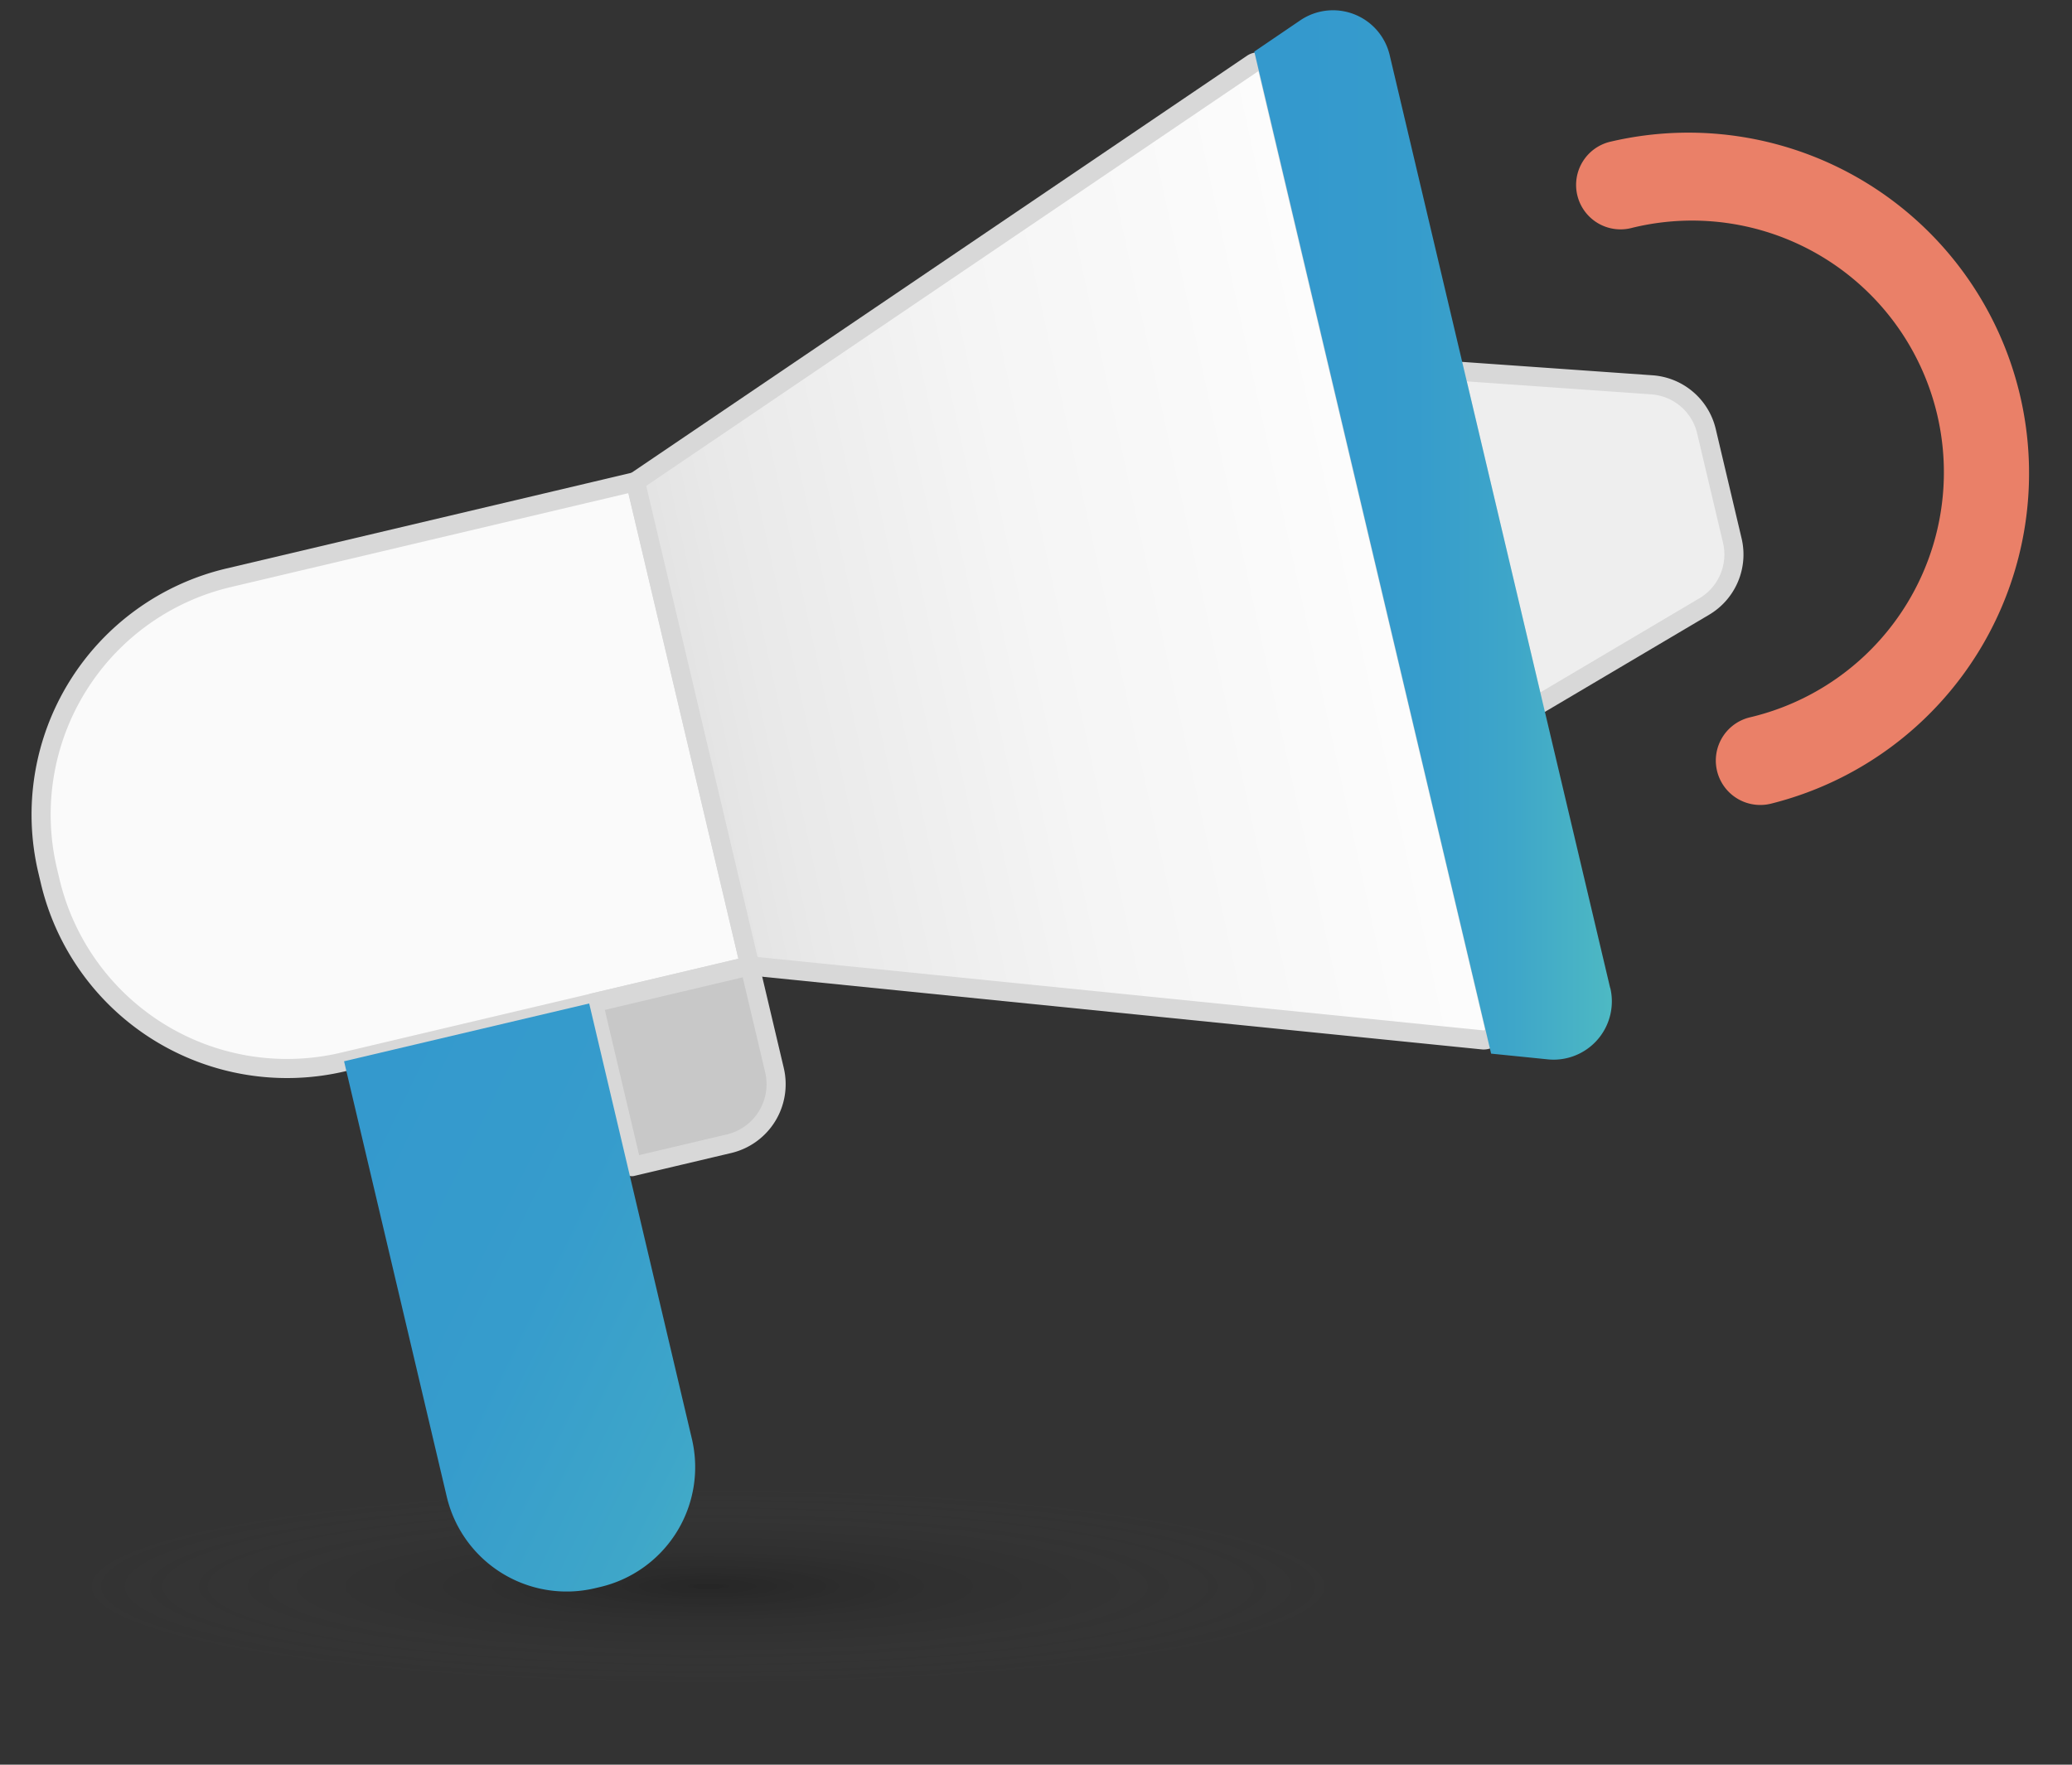
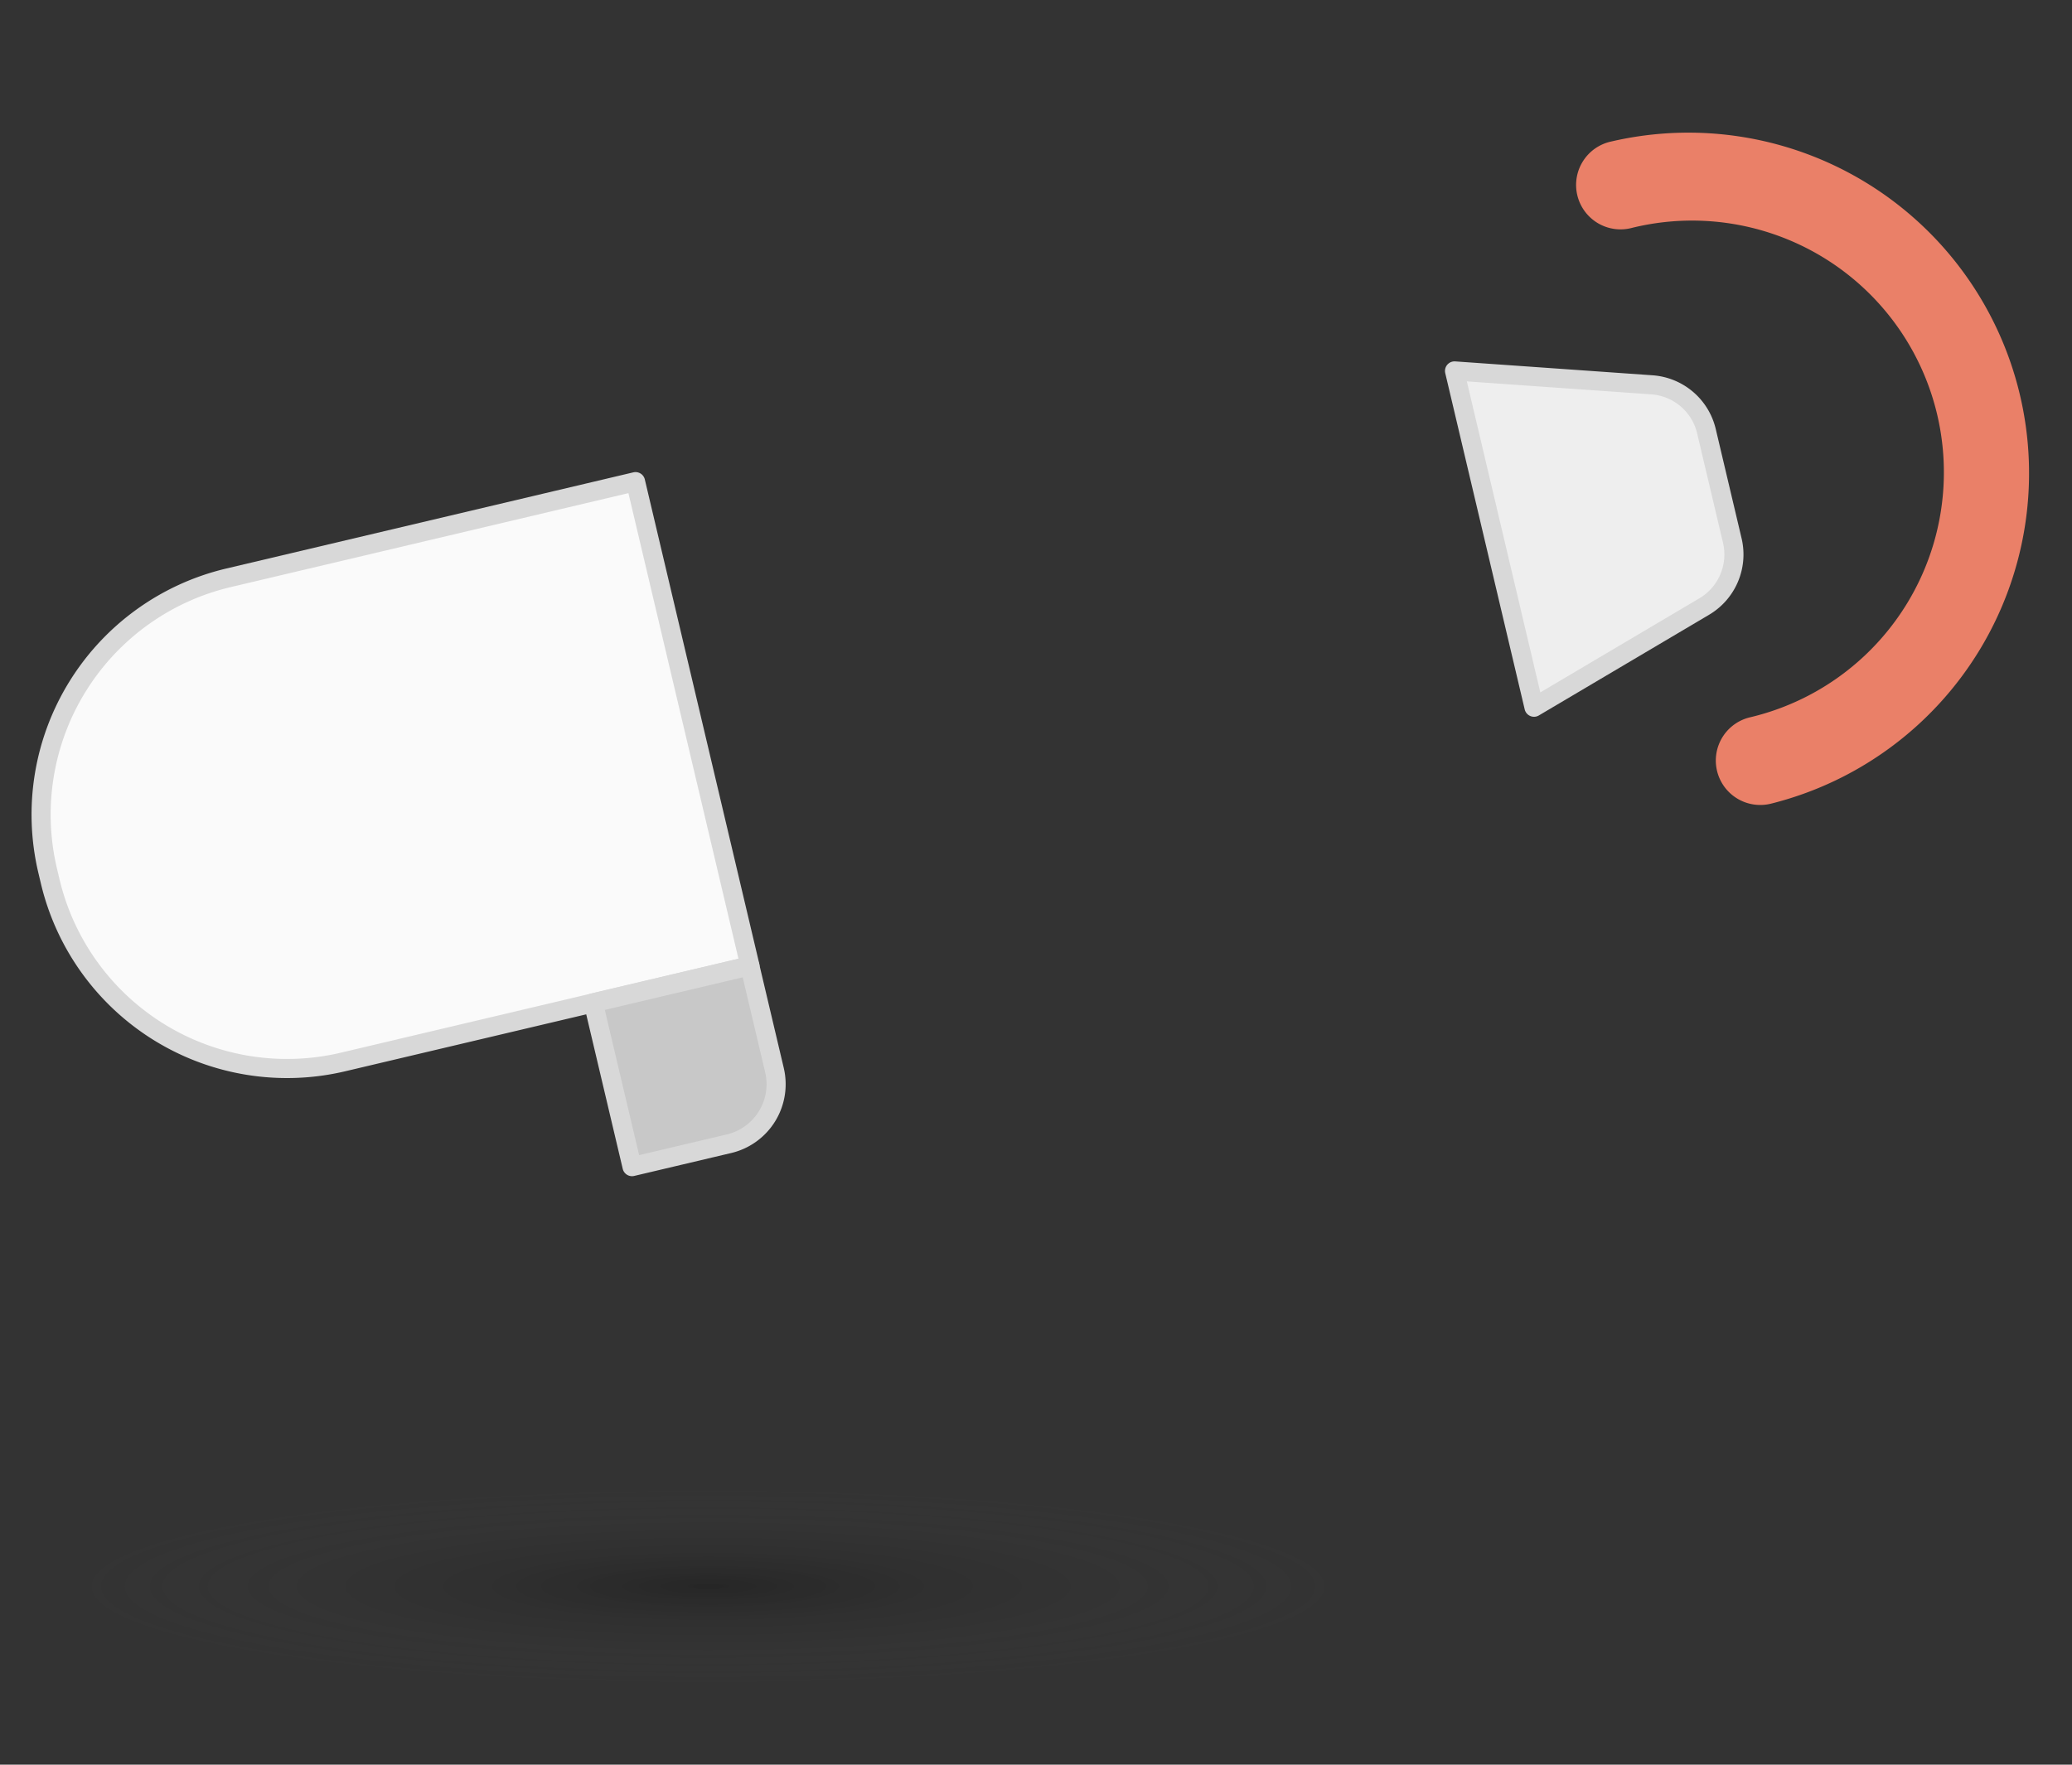
<svg xmlns="http://www.w3.org/2000/svg" xmlns:xlink="http://www.w3.org/1999/xlink" width="54" height="46" viewBox="0 0 54 46">
  <rect x="0" y="0" width="54" height="46" fill="#333333" stroke="none" />
  <defs>
    <linearGradient id="ep5ogqw1md" x1="-89.33" y1="58.666" x2="-87.276" y2="55.992" gradientUnits="objectBoundingBox">
      <stop offset="0" stop-color="#eee" />
      <stop offset=".546" stop-color="#ececec" />
      <stop offset="1" stop-color="#fafafa" />
    </linearGradient>
    <linearGradient id="3pt7nnoa3e" x1="-365.773" y1="170.286" x2="-365.773" y2="167.647" gradientUnits="objectBoundingBox">
      <stop offset="0" stop-color="#eee" />
      <stop offset=".546" stop-color="#ececec" />
      <stop offset=".743" stop-color="#e5e5e5" />
      <stop offset=".883" stop-color="#d9d9d9" />
      <stop offset=".995" stop-color="#c8c8c8" />
      <stop offset="1" stop-color="#c8c8c8" />
    </linearGradient>
    <linearGradient id="dwuzj98mgf" x1="1.977" y1=".225" x2="-.272" y2=".777" gradientUnits="objectBoundingBox">
      <stop offset="0" stop-color="#fff" />
      <stop offset=".478" stop-color="#fdfdfd" />
      <stop offset=".669" stop-color="#f5f5f5" />
      <stop offset=".809" stop-color="#e9e9e9" />
      <stop offset=".924" stop-color="#d8d8d8" />
      <stop offset="1" stop-color="#c8c8c8" />
    </linearGradient>
    <linearGradient id="kb6ldfmfkg" x1="-209.433" y1="85.387" x2="-210.842" y2="85.442" gradientUnits="objectBoundingBox">
      <stop offset="0" stop-color="#eee" />
      <stop offset=".332" stop-color="#ebebeb" />
      <stop offset=".556" stop-color="#e2e2e2" />
      <stop offset=".747" stop-color="#d3d3d3" />
      <stop offset=".846" stop-color="#c8c8c8" />
    </linearGradient>
    <linearGradient id="icvbx66y6a" y1=".5" x2="1" y2=".5" gradientUnits="objectBoundingBox">
      <stop offset=".124" stop-color="#3499cd" />
      <stop offset=".452" stop-color="#369ccc" />
      <stop offset=".723" stop-color="#3ea6c9" />
      <stop offset=".973" stop-color="#4cb7c4" />
      <stop offset="1" stop-color="#4ebac4" />
    </linearGradient>
    <linearGradient id="tf71a7zxrh" x1=".107" y1="-.226" x2=".957" y2="1.341" xlink:href="#icvbx66y6a" />
    <radialGradient id="8j4exu02jc" cx=".5" cy=".5" r=".5" gradientUnits="objectBoundingBox">
      <stop offset="0" stop-opacity=".635" />
      <stop offset="1" stop-color="#545454" stop-opacity="0" />
    </radialGradient>
    <clipPath id="p441p5pckb">
      <path data-name="Rectangle 47" transform="translate(-16 203.717)" style="fill:none" d="M0 0h54v46H0z" />
    </clipPath>
  </defs>
  <g data-name="Group 83" style="clip-path:url(#p441p5pckb)" transform="translate(16 -203.717)">
    <g data-name="Group 82">
      <path data-name="Rectangle 43" transform="translate(-16 203.717)" style="fill:none" d="M0 0h54v46H0z" />
      <g data-name="Group 81">
        <ellipse data-name="Ellipse 14" cx="16.517" cy="2.559" rx="16.517" ry="2.559" transform="translate(-14.062 242.509)" style="opacity:.399;fill:url(#8j4exu02jc)" />
        <g data-name="Group 80">
          <path data-name="Path 68" d="M29.875 224.7a1.158 1.158 0 0 1-.27-2.284 6.562 6.562 0 1 0-3.073-12.759 1.158 1.158 0 1 1-.542-2.251 8.878 8.878 0 0 1 4.157 17.262 1.154 1.154 0 0 1-.272.032z" style="fill:#ea8068" />
        </g>
        <path data-name="Rectangle 44" d="M6.342 0h10.9v12.969h0H6.344A6.344 6.344 0 0 1 0 6.625v-.283A6.342 6.342 0 0 1 6.342 0z" transform="rotate(-13.295 936.757 179.693)" style="fill:url(#ep5ogqw1md);stroke-linecap:round;stroke-linejoin:round;stroke:#d8d8d8;stroke-width:.498px" />
        <path data-name="Rectangle 45" d="M0 0h4.191v2.794A1.594 1.594 0 0 1 2.6 4.388H0h0V0h0z" transform="rotate(-13.294 985.943 117.233)" style="fill:url(#3pt7nnoa3e);stroke-linecap:round;stroke-linejoin:round;stroke:#d8d8d8;stroke-width:.498px" />
-         <path data-name="Path 69" d="m3.542 228.894 19.1 1.93a.281.281 0 0 0 .3-.344l-5.9-24.949a.262.262 0 0 0-.4-.157L.56 216.272z" style="stroke-miterlimit:10;fill:url(#dwuzj98mgf);stroke:#d8d8d8;stroke-width:.498px" />
        <path data-name="Path 70" d="m28.416 219.527-4.437 2.625-2.071-8.766 5.142.362a1.575 1.575 0 0 1 1.423 1.209l.674 2.852a1.576 1.576 0 0 1-.731 1.718z" style="fill:url(#kb6ldfmfkg);stroke-linecap:round;stroke-linejoin:round;stroke:#d8d8d8;stroke-width:.498px" />
-         <path data-name="Path 71" d="m25.964 229.471-5.746-24.316a1.518 1.518 0 0 0-2.329-.909l-1.2.816 6.172 26.12 1.476.149c.052.005.1.008.157.008a1.519 1.519 0 0 0 1.473-1.868z" style="fill:url(#icvbx66y6a)" />
-         <path data-name="Rectangle 46" d="M0 0h6.564v11.661a3.209 3.209 0 0 1-3.209 3.209H3.21A3.21 3.21 0 0 1 0 11.659V0z" transform="rotate(-13.268 991.197 145.926)" style="fill:url(#tf71a7zxrh)" />
      </g>
    </g>
  </g>
</svg>